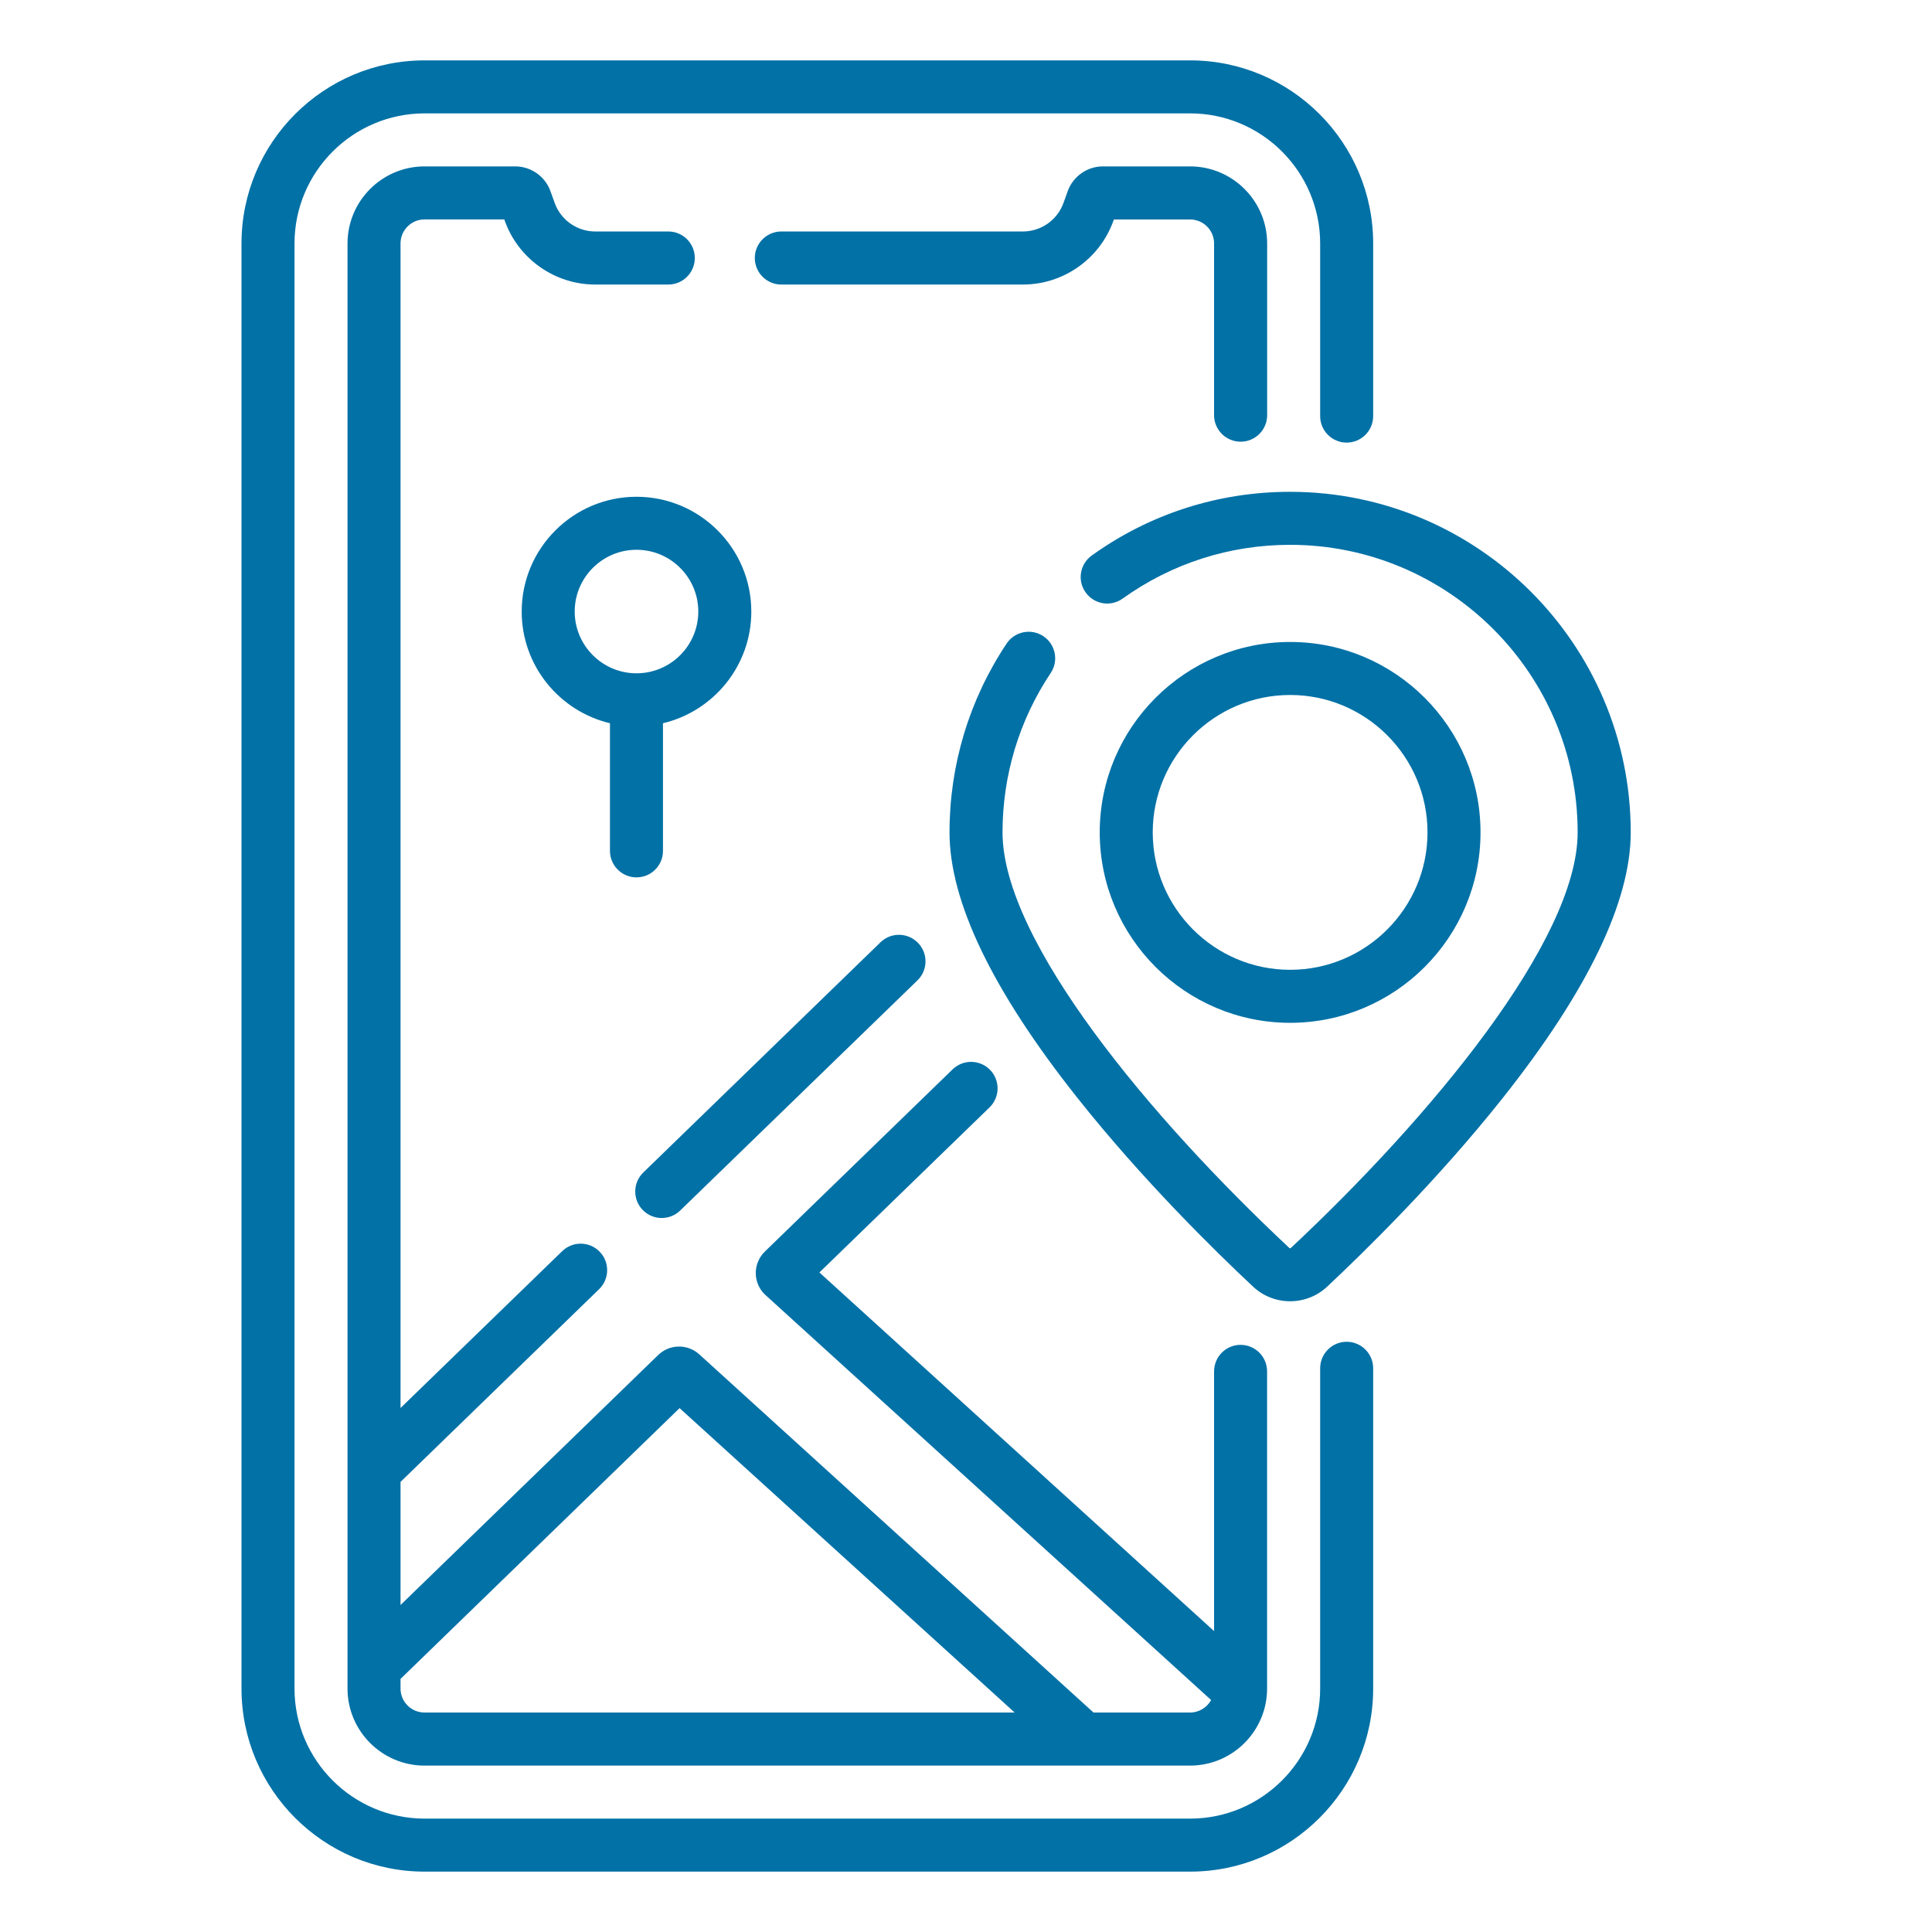
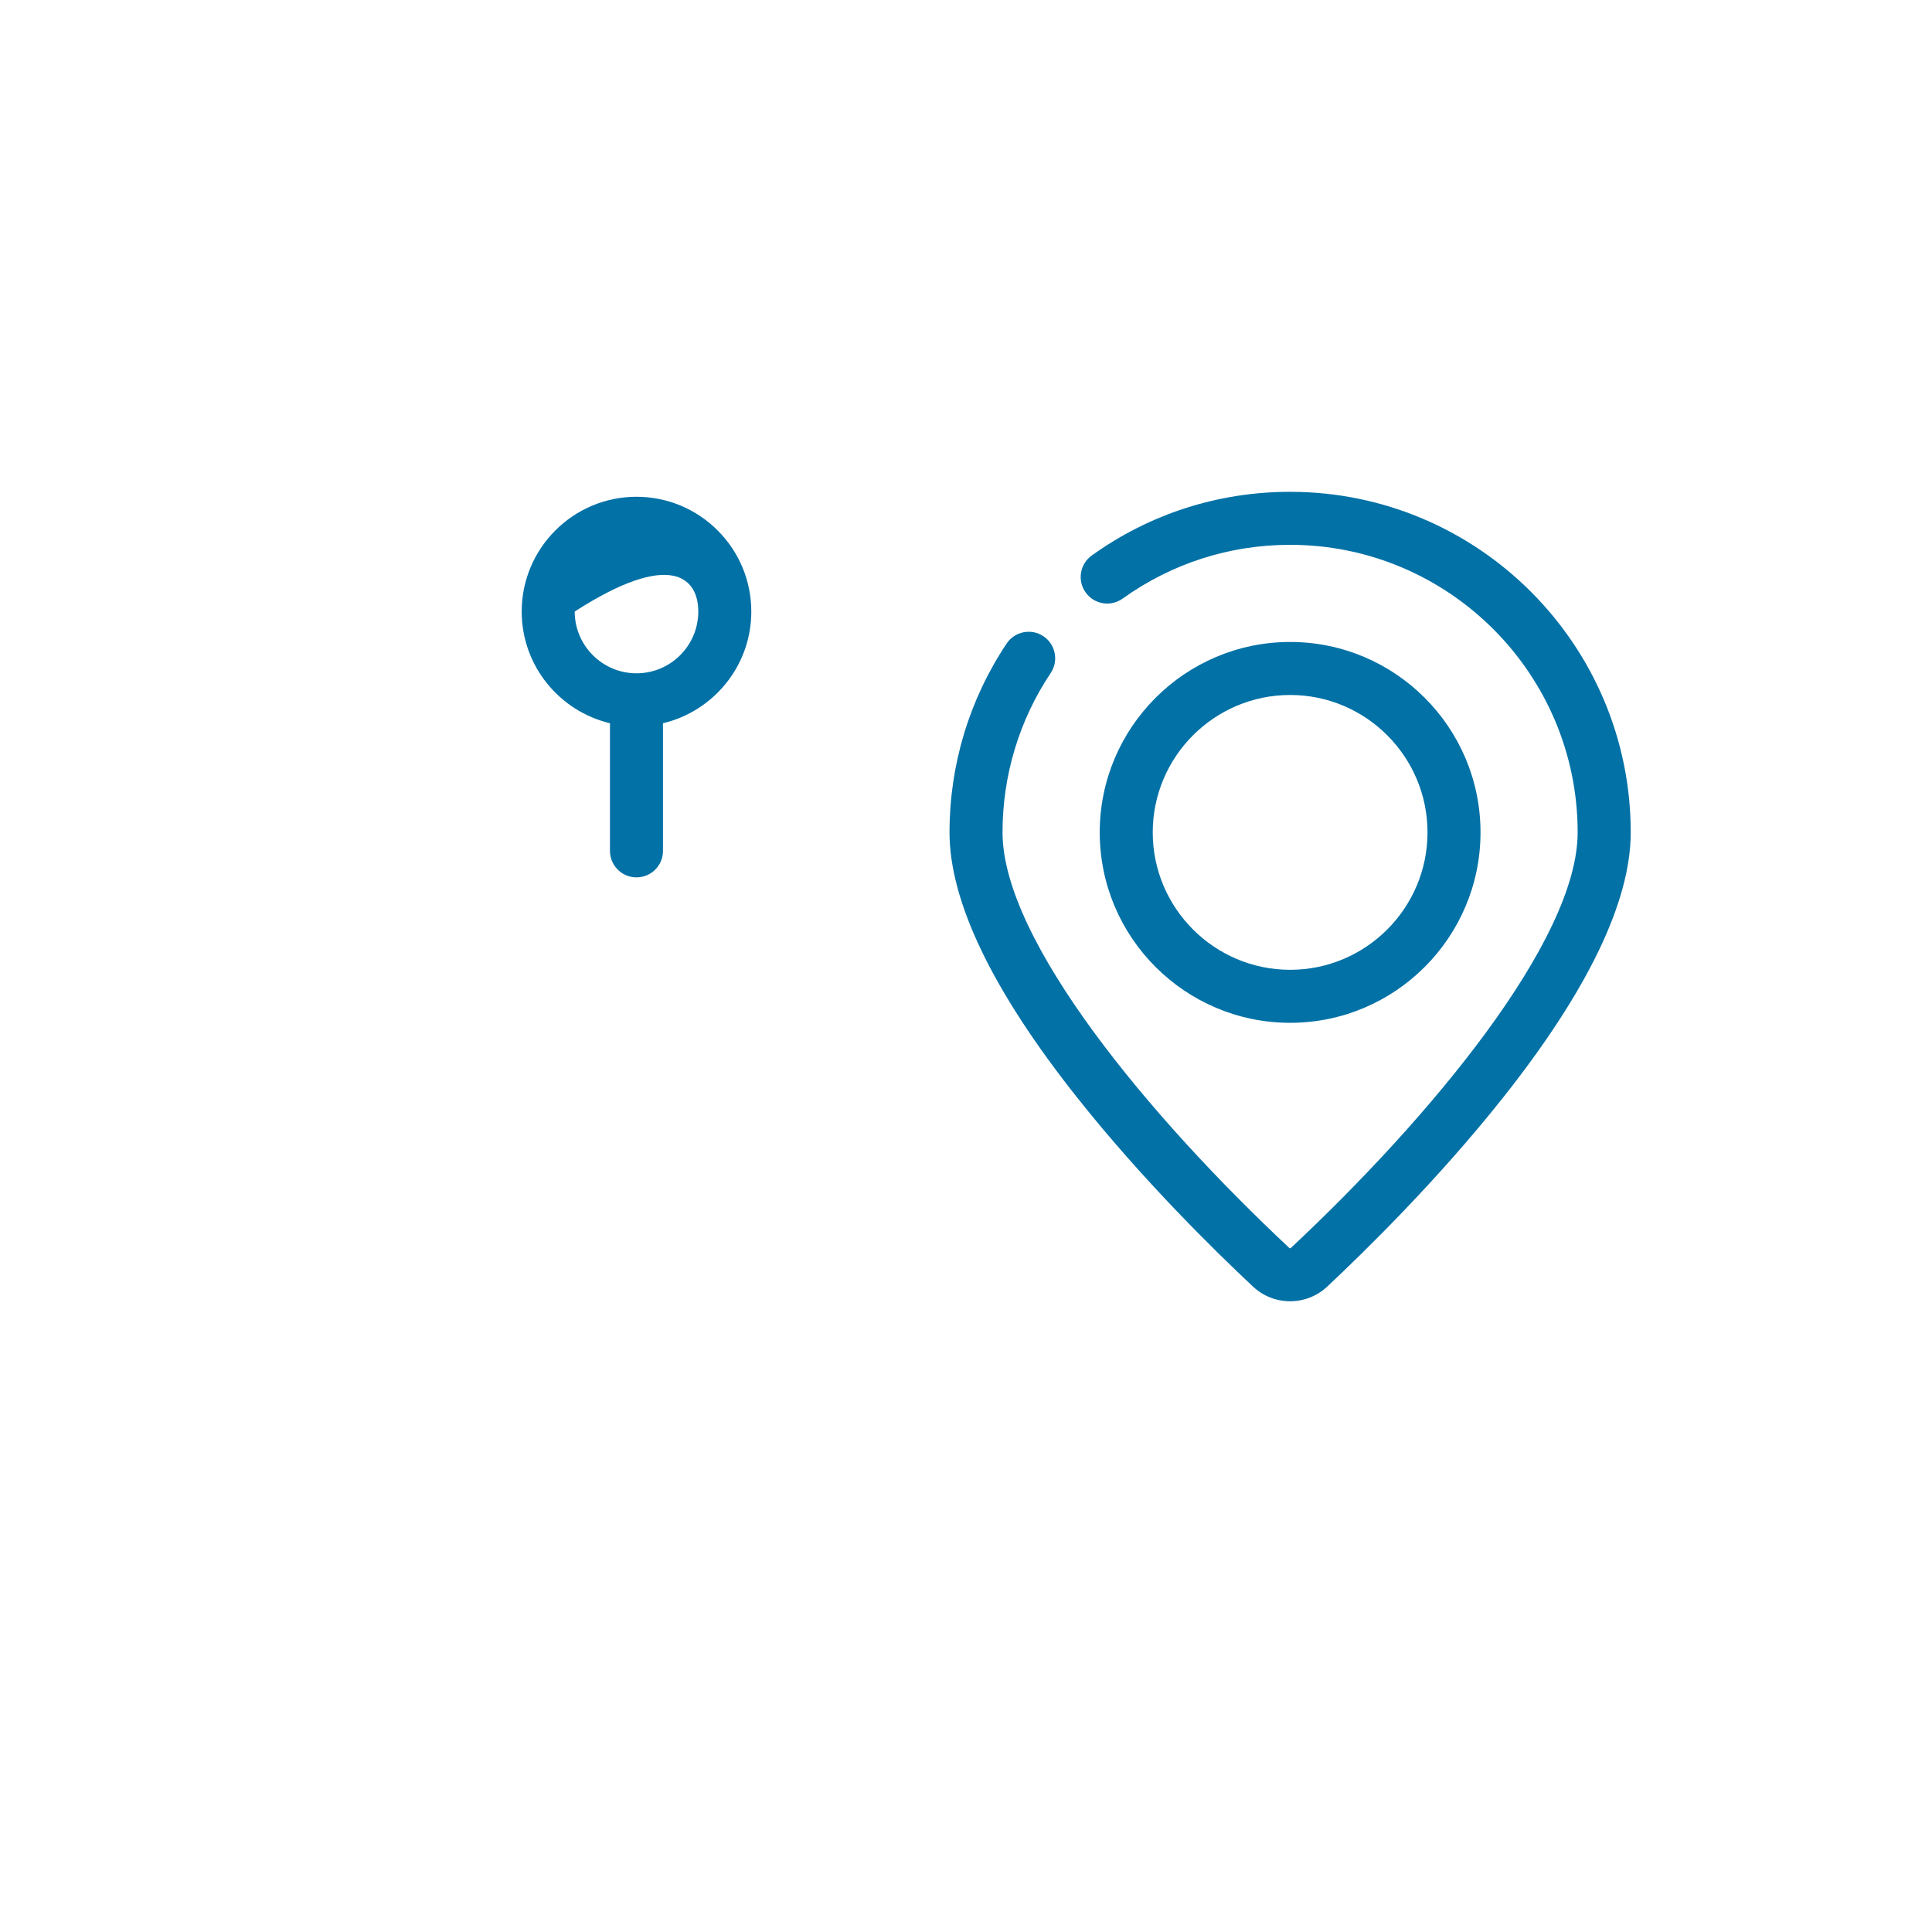
<svg xmlns="http://www.w3.org/2000/svg" width="32" height="32" viewBox="0 0 32 32" fill="none">
-   <path d="M22.305 22.224C22.062 22.224 21.866 22.421 21.866 22.663V27.968C21.866 29.155 20.899 30.122 19.712 30.122H7.033C5.845 30.122 4.878 29.155 4.878 27.968V4.033C4.878 2.845 5.845 1.878 7.033 1.878H19.712C20.899 1.878 21.866 2.845 21.866 4.033V6.892C21.866 7.134 22.062 7.331 22.305 7.331C22.547 7.331 22.744 7.134 22.744 6.892V4.033C22.744 2.36 21.384 1 19.712 1H7.033C5.36 1 4 2.36 4 4.033V27.968C4 29.64 5.36 31 7.033 31H19.712C21.384 31 22.744 29.64 22.744 27.968V22.663C22.744 22.421 22.547 22.224 22.305 22.224Z" fill="#0271A6" />
-   <path d="M20.549 7.316C20.791 7.316 20.988 7.119 20.988 6.877V4.033C20.988 3.329 20.415 2.756 19.711 2.756H18.268C18.008 2.756 17.773 2.921 17.685 3.166L17.614 3.363C17.512 3.645 17.242 3.834 16.943 3.834H12.941C12.699 3.834 12.502 4.031 12.502 4.273C12.502 4.516 12.699 4.713 12.941 4.713H16.943C17.612 4.713 18.213 4.29 18.44 3.661L18.449 3.635H19.711C19.931 3.635 20.109 3.813 20.109 4.033V6.877C20.109 7.119 20.306 7.316 20.549 7.316Z" fill="#0271A6" />
  <path d="M21.368 8.146C20.181 8.146 19.045 8.51 18.083 9.201C17.886 9.342 17.84 9.616 17.982 9.813C18.123 10.011 18.398 10.056 18.595 9.914C19.407 9.332 20.366 9.024 21.368 9.024C23.994 9.024 26.131 11.161 26.131 13.787C26.131 15.583 23.678 18.52 21.381 20.67C21.374 20.678 21.362 20.677 21.355 20.67C19.058 18.521 16.605 15.584 16.605 13.787C16.605 12.842 16.881 11.929 17.403 11.147C17.538 10.945 17.483 10.672 17.282 10.538C17.08 10.403 16.807 10.458 16.673 10.659C16.054 11.587 15.727 12.668 15.727 13.787C15.727 14.933 16.439 16.412 17.845 18.184C18.926 19.547 20.132 20.728 20.755 21.311C20.927 21.472 21.147 21.553 21.368 21.553C21.589 21.553 21.81 21.472 21.982 21.311C22.604 20.728 23.811 19.547 24.892 18.184C26.297 16.412 27.01 14.932 27.01 13.787C27.01 10.676 24.479 8.146 21.368 8.146Z" fill="#0271A6" />
  <path d="M24.522 13.787C24.522 12.048 23.108 10.633 21.369 10.633C19.63 10.633 18.215 12.048 18.215 13.787C18.215 15.526 19.63 16.941 21.369 16.941C23.108 16.941 24.522 15.526 24.522 13.787ZM19.093 13.787C19.093 12.532 20.114 11.511 21.369 11.511C22.623 11.511 23.644 12.532 23.644 13.787C23.644 15.042 22.623 16.063 21.369 16.063C20.114 16.063 19.093 15.042 19.093 13.787Z" fill="#0271A6" />
-   <path d="M16.399 17.721C16.23 17.547 15.953 17.543 15.778 17.712L12.669 20.729C12.571 20.824 12.516 20.957 12.518 21.093C12.52 21.23 12.579 21.361 12.681 21.452L20.06 28.158C19.992 28.281 19.861 28.365 19.711 28.365H18.112L11.582 22.432C11.388 22.256 11.09 22.261 10.902 22.443L6.634 26.584V24.545L9.923 21.353C10.097 21.184 10.101 20.907 9.933 20.733C9.764 20.558 9.486 20.554 9.312 20.723L6.634 23.321V4.032C6.634 3.813 6.813 3.634 7.032 3.634H8.353L8.362 3.661C8.589 4.29 9.19 4.713 9.859 4.713H11.069C11.312 4.713 11.508 4.516 11.508 4.273C11.508 4.031 11.312 3.834 11.069 3.834H9.859C9.559 3.834 9.29 3.645 9.188 3.363L9.117 3.166C9.029 2.921 8.794 2.756 8.534 2.756H7.032C6.328 2.756 5.756 3.329 5.756 4.033V27.968C5.756 28.671 6.328 29.244 7.032 29.244H19.711C20.415 29.244 20.987 28.671 20.987 27.968V22.715C20.987 22.472 20.791 22.275 20.548 22.275C20.305 22.275 20.109 22.472 20.109 22.715V27.016L13.572 21.076L16.39 18.342C16.564 18.173 16.568 17.895 16.399 17.721ZM6.634 27.967V27.808L11.256 23.323L16.806 28.365H7.032C6.812 28.365 6.634 28.187 6.634 27.967Z" fill="#0271A6" />
-   <path d="M14.584 15.607L10.655 19.42C10.481 19.589 10.477 19.867 10.645 20.041C10.732 20.13 10.846 20.174 10.961 20.174C11.071 20.174 11.181 20.133 11.266 20.05L15.196 16.238C15.37 16.069 15.374 15.791 15.205 15.617C15.036 15.443 14.758 15.438 14.584 15.607Z" fill="#0271A6" />
-   <path d="M10.542 14.532C10.785 14.532 10.981 14.336 10.981 14.093V11.979C11.819 11.78 12.444 11.027 12.444 10.129C12.444 9.081 11.591 8.228 10.542 8.228C9.494 8.228 8.641 9.081 8.641 10.129C8.641 11.027 9.266 11.78 10.103 11.979V14.093C10.103 14.336 10.3 14.532 10.542 14.532ZM9.519 10.129C9.519 9.565 9.978 9.106 10.542 9.106C11.107 9.106 11.566 9.565 11.566 10.129C11.566 10.693 11.107 11.152 10.542 11.152C9.978 11.152 9.519 10.693 9.519 10.129Z" fill="#0271A6" />
+   <path d="M10.542 14.532C10.785 14.532 10.981 14.336 10.981 14.093V11.979C11.819 11.78 12.444 11.027 12.444 10.129C12.444 9.081 11.591 8.228 10.542 8.228C9.494 8.228 8.641 9.081 8.641 10.129C8.641 11.027 9.266 11.78 10.103 11.979V14.093C10.103 14.336 10.3 14.532 10.542 14.532ZM9.519 10.129C11.107 9.106 11.566 9.565 11.566 10.129C11.566 10.693 11.107 11.152 10.542 11.152C9.978 11.152 9.519 10.693 9.519 10.129Z" fill="#0271A6" />
</svg>